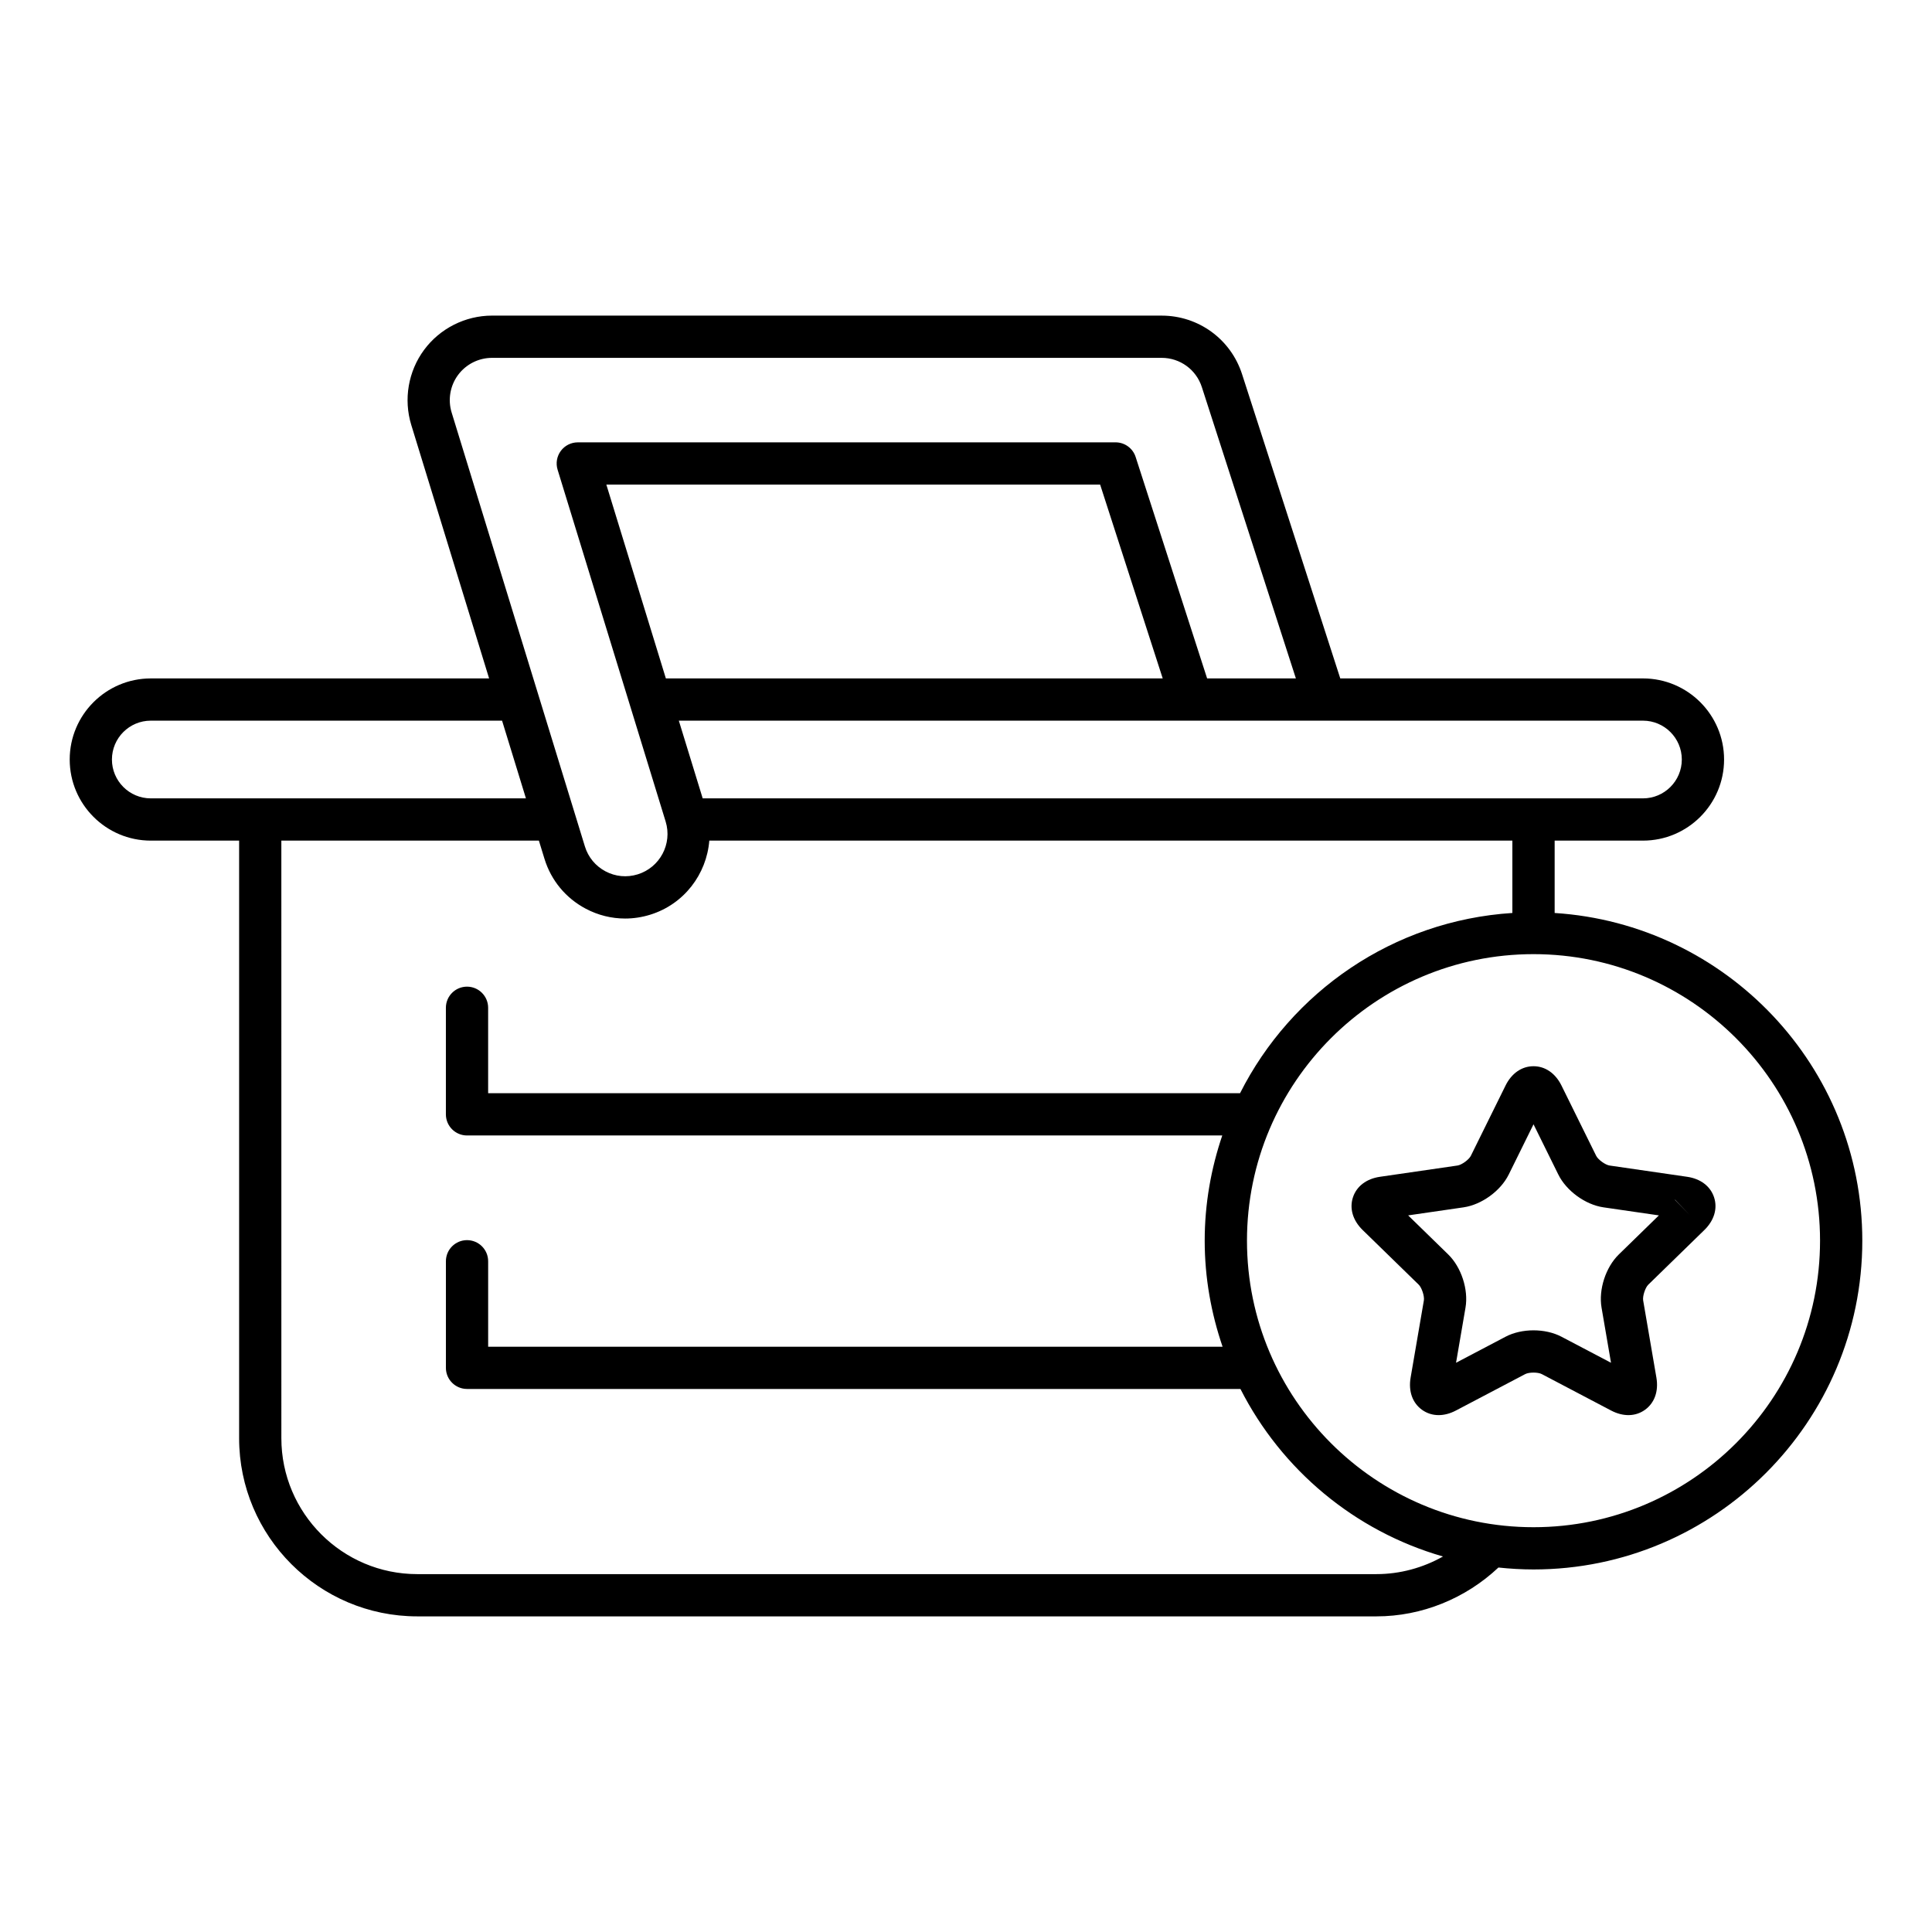
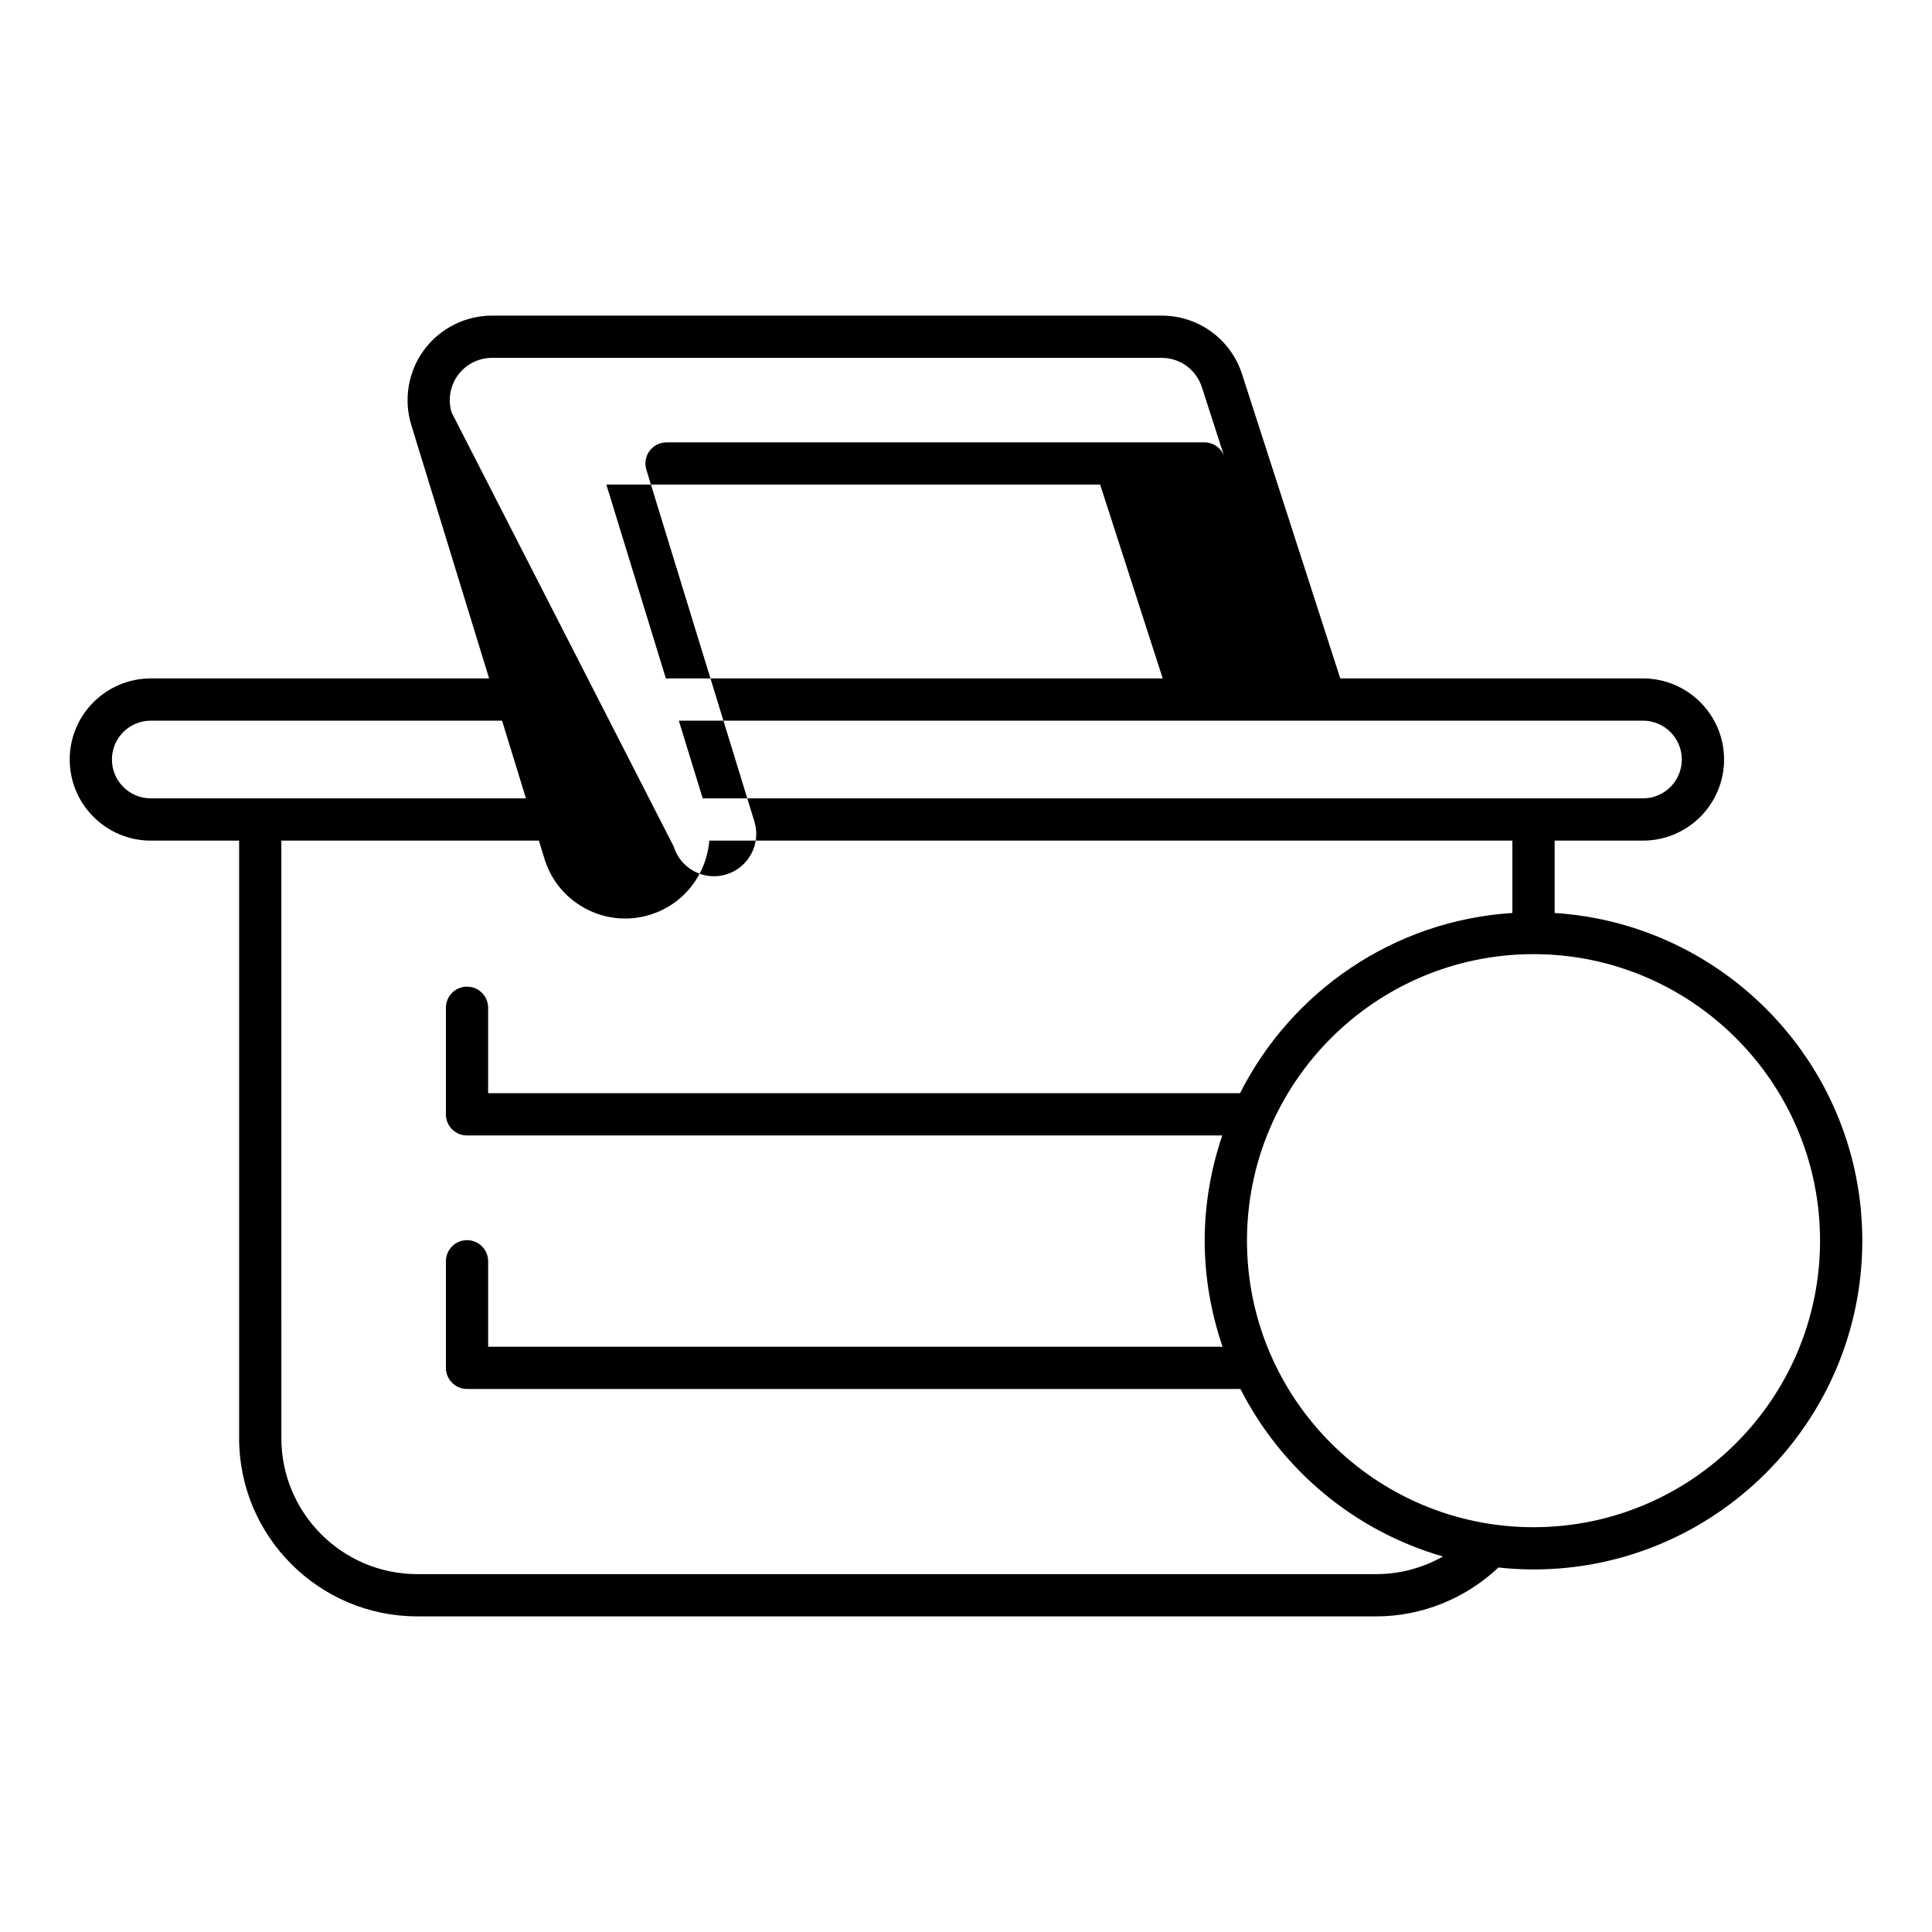
<svg xmlns="http://www.w3.org/2000/svg" fill="#000000" width="800px" height="800px" version="1.1" viewBox="144 144 512 512">
  <g>
-     <path d="m183.96 366.77h23.41v158.37c0 26.035 21.18 47.215 47.215 47.215h254.2c11.984 0 23.578-4.715 32.316-12.945 3.059 0.324 6.156 0.512 9.301 0.512 48.043 0 87.129-39.086 87.129-87.129 0-46.152-36.098-83.934-81.531-86.844v-19.176h23.406c11.852 0 21.492-9.641 21.492-21.492s-9.641-21.492-21.492-21.492h-80.219l-26.027-80.629c-2.992-9.281-11.555-15.516-21.305-15.516l-177.46-0.004c-7.074 0-13.805 3.394-18.008 9.082-4.203 5.684-5.473 13.117-3.398 19.883l20.629 67.18-89.652 0.004c-11.852 0-21.492 9.641-21.492 21.492s9.641 21.492 21.492 21.492zm324.82 194.39h-254.2c-19.859 0-36.016-16.16-36.016-36.02l-0.004-158.37h68.25l1.48 4.82c1.758 5.727 5.641 10.422 10.934 13.223 3.269 1.734 6.836 2.609 10.434 2.609 2.215 0 4.438-0.332 6.613-1.004 9.023-2.769 14.992-10.766 15.703-19.648h212.82v19.176c-31.594 2.023-58.613 20.902-72.172 47.77h-199.26v-22.645c0-3.09-2.508-5.598-5.598-5.598-3.09 0-5.598 2.508-5.598 5.598v28.242c0 3.09 2.508 5.598 5.598 5.598h200.15c-2.973 8.766-4.656 18.121-4.656 27.879 0 9.84 1.719 19.27 4.738 28.102h-194.63v-22.645c0-3.09-2.508-5.598-5.598-5.598-3.09 0-5.598 2.508-5.598 5.598v28.242c0 3.09 2.508 5.598 5.598 5.598h204.96c10.863 21.375 30.238 37.668 53.68 44.398-5.356 3.023-11.438 4.672-17.637 4.672zm117.55-88.367c0 41.871-34.062 75.934-75.934 75.934-41.871 0-75.934-34.062-75.934-75.934 0-41.871 34.066-75.934 75.934-75.934 41.867 0 75.934 34.062 75.934 75.934zm-46.93-137.81c5.676 0 10.297 4.621 10.297 10.297s-4.621 10.297-10.297 10.297h-249.18l-6.324-20.594zm-258.94-11.195-15.773-51.363h130.86l16.582 51.363zm-56.773-70.469c-1.039-3.383-0.406-7.102 1.699-9.945 2.102-2.844 5.465-4.539 9.004-4.539h177.46c4.875 0 9.156 3.117 10.652 7.758l24.918 77.191h-23.523l-18.941-58.68c-0.746-2.312-2.898-3.879-5.328-3.879l-142.51 0.004c-1.777 0-3.445 0.844-4.5 2.269-1.055 1.426-1.371 3.273-0.852 4.969l28.637 93.258c1.812 5.902-1.516 12.176-7.422 13.992-2.852 0.879-5.875 0.598-8.516-0.801-2.644-1.398-4.59-3.75-5.465-6.613zm-79.727 81.664h93.094l6.324 20.594h-99.418c-5.676 0-10.297-4.621-10.297-10.297 0-5.68 4.617-10.297 10.297-10.297z" />
-     <path d="m542.98 431.69-9.191 18.613c-0.5 1.016-2.426 2.414-3.547 2.574l-20.531 2.984c-3.594 0.52-6.211 2.512-7.172 5.465-0.961 2.957-0.023 6.106 2.582 8.648l14.859 14.484c0.812 0.793 1.547 3.055 1.359 4.172l-3.512 20.457c-0.613 3.582 0.477 6.684 2.992 8.508 1.309 0.949 2.828 1.426 4.434 1.426 1.48 0 3.039-0.406 4.578-1.215l18.371-9.656c1.004-0.527 3.379-0.531 4.387 0l18.371 9.656c3.215 1.688 6.5 1.617 9.016-0.215 2.512-1.828 3.602-4.93 2.988-8.508l-3.508-20.453c-0.191-1.117 0.543-3.383 1.352-4.172l14.859-14.484 0.004-0.004c2.602-2.539 3.543-5.688 2.582-8.645-0.961-2.953-3.574-4.949-7.164-5.465l-20.539-2.984c-1.125-0.16-3.051-1.562-3.551-2.578l-9.188-18.613c-1.605-3.254-4.309-5.125-7.418-5.125-3.106 0-5.809 1.871-7.414 5.129zm44.914 30.234 3.875 4.047-3.902-4.004c0.008-0.02 0.016-0.031 0.027-0.043zm-30.93-6.668c2.144 4.348 7.184 8.008 11.977 8.703l14.68 2.133-10.621 10.355c-3.469 3.383-5.394 9.305-4.574 14.082l2.508 14.617-13.125-6.898c-2.144-1.129-4.773-1.695-7.406-1.695-2.629 0-5.258 0.562-7.406 1.691l-13.129 6.902 2.508-14.617c0.816-4.777-1.109-10.699-4.582-14.086l-10.617-10.352 14.68-2.133c4.797-0.699 9.836-4.359 11.977-8.703l6.566-13.305z" />
+     <path d="m183.96 366.77h23.41v158.37c0 26.035 21.18 47.215 47.215 47.215h254.2c11.984 0 23.578-4.715 32.316-12.945 3.059 0.324 6.156 0.512 9.301 0.512 48.043 0 87.129-39.086 87.129-87.129 0-46.152-36.098-83.934-81.531-86.844v-19.176h23.406c11.852 0 21.492-9.641 21.492-21.492s-9.641-21.492-21.492-21.492h-80.219l-26.027-80.629c-2.992-9.281-11.555-15.516-21.305-15.516l-177.46-0.004c-7.074 0-13.805 3.394-18.008 9.082-4.203 5.684-5.473 13.117-3.398 19.883l20.629 67.18-89.652 0.004c-11.852 0-21.492 9.641-21.492 21.492s9.641 21.492 21.492 21.492zm324.82 194.39h-254.2c-19.859 0-36.016-16.16-36.016-36.02l-0.004-158.37h68.25l1.48 4.82c1.758 5.727 5.641 10.422 10.934 13.223 3.269 1.734 6.836 2.609 10.434 2.609 2.215 0 4.438-0.332 6.613-1.004 9.023-2.769 14.992-10.766 15.703-19.648h212.82v19.176c-31.594 2.023-58.613 20.902-72.172 47.77h-199.26v-22.645c0-3.09-2.508-5.598-5.598-5.598-3.09 0-5.598 2.508-5.598 5.598v28.242c0 3.09 2.508 5.598 5.598 5.598h200.15c-2.973 8.766-4.656 18.121-4.656 27.879 0 9.84 1.719 19.27 4.738 28.102h-194.63v-22.645c0-3.09-2.508-5.598-5.598-5.598-3.09 0-5.598 2.508-5.598 5.598v28.242c0 3.09 2.508 5.598 5.598 5.598h204.96c10.863 21.375 30.238 37.668 53.68 44.398-5.356 3.023-11.438 4.672-17.637 4.672zm117.55-88.367c0 41.871-34.062 75.934-75.934 75.934-41.871 0-75.934-34.062-75.934-75.934 0-41.871 34.066-75.934 75.934-75.934 41.867 0 75.934 34.062 75.934 75.934zm-46.93-137.81c5.676 0 10.297 4.621 10.297 10.297s-4.621 10.297-10.297 10.297h-249.18l-6.324-20.594zm-258.94-11.195-15.773-51.363h130.86l16.582 51.363zm-56.773-70.469c-1.039-3.383-0.406-7.102 1.699-9.945 2.102-2.844 5.465-4.539 9.004-4.539h177.46c4.875 0 9.156 3.117 10.652 7.758l24.918 77.191l-18.941-58.68c-0.746-2.312-2.898-3.879-5.328-3.879l-142.51 0.004c-1.777 0-3.445 0.844-4.5 2.269-1.055 1.426-1.371 3.273-0.852 4.969l28.637 93.258c1.812 5.902-1.516 12.176-7.422 13.992-2.852 0.879-5.875 0.598-8.516-0.801-2.644-1.398-4.59-3.75-5.465-6.613zm-79.727 81.664h93.094l6.324 20.594h-99.418c-5.676 0-10.297-4.621-10.297-10.297 0-5.68 4.617-10.297 10.297-10.297z" />
  </g>
</svg>